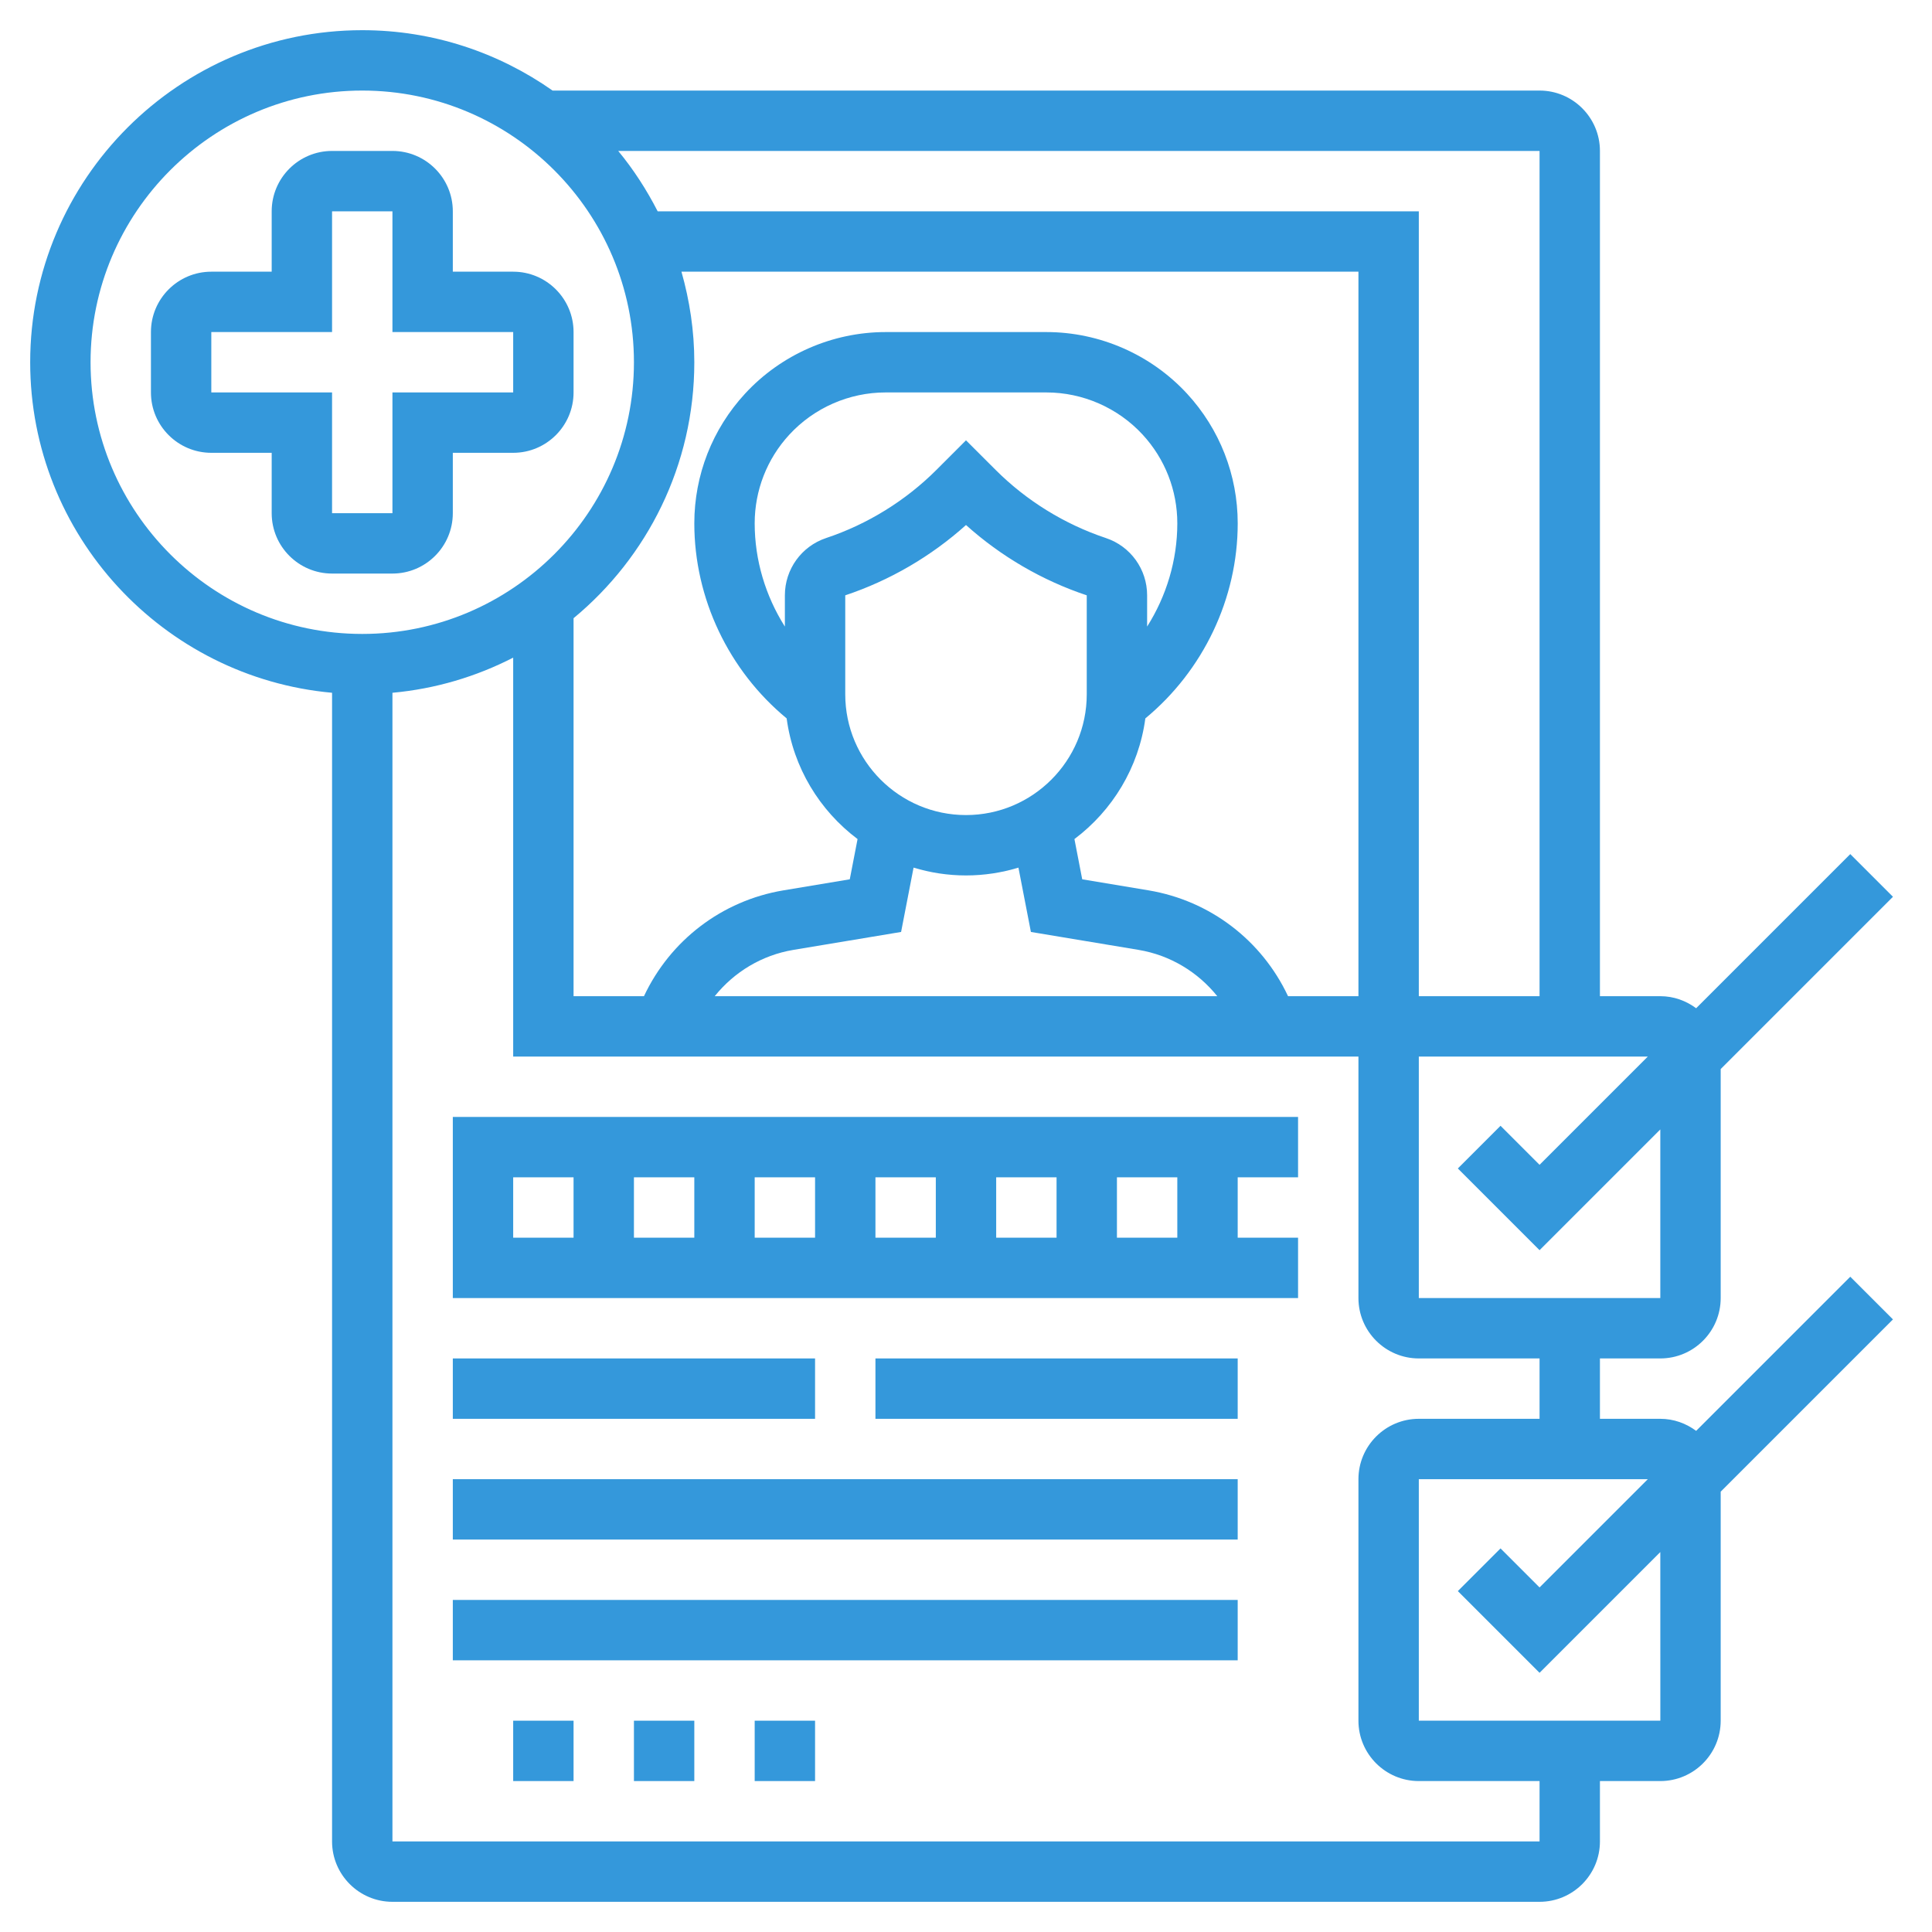
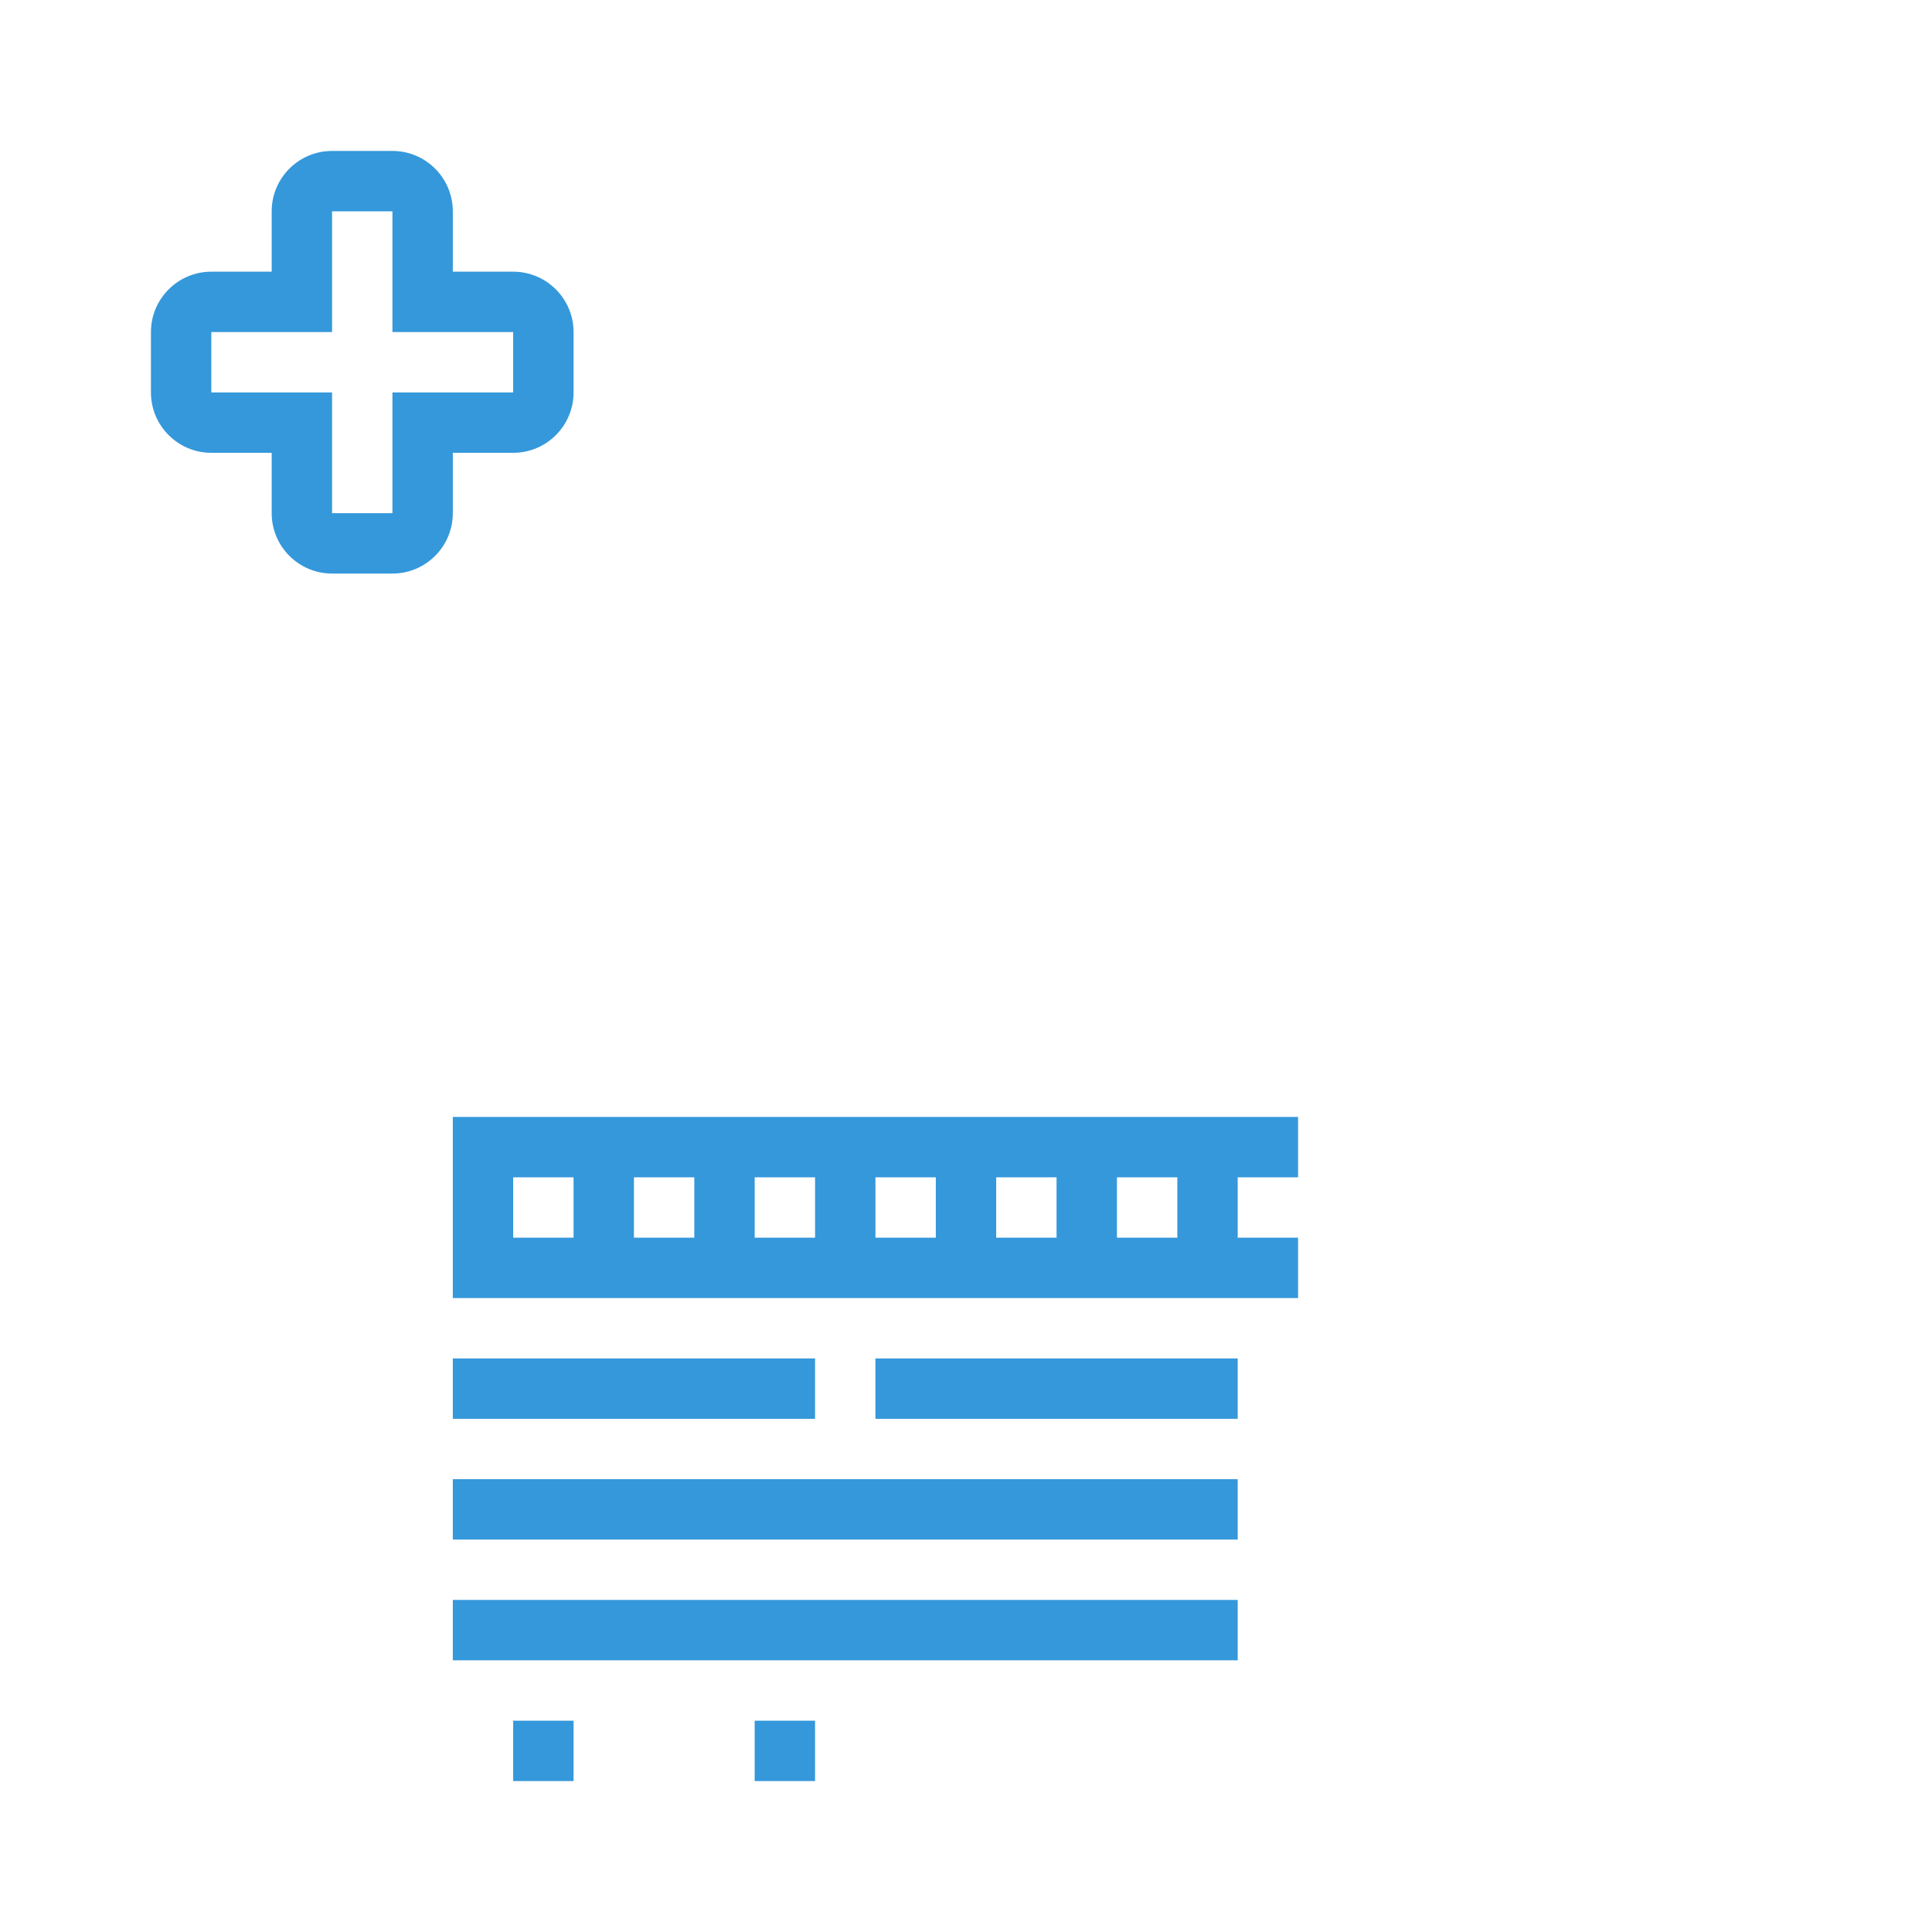
<svg xmlns="http://www.w3.org/2000/svg" height="100px" width="100px" fill="#3498db" version="1.1" x="0px" y="0px" viewBox="0 0 64 64" style="enable-background:new 0 0 64 64;" xml:space="preserve">
  <g>
    <path d="M15,17v-2h2c1.103,0,2-0.897,2-2v-2c0-1.103-0.897-2-2-2h-2V7c0-1.103-0.897-2-2-2h-2C9.897,5,9,5.897,9,7v2H7   c-1.103,0-2,0.897-2,2v2c0,1.103,0.897,2,2,2h2v2c0,1.103,0.897,2,2,2h2C14.103,19,15,18.103,15,17z M7,13v-2h4V7h2v4l4-0.001V13   h-4v4h-2v-4H7z" />
-     <path d="M61.293,42.293l-5.106,5.106C55.854,47.152,55.446,47,55,47h-2v-2h2c1.103,0,2-0.897,2-2v-7.586l5.707-5.707l-1.414-1.414   l-5.106,5.106C55.854,33.152,55.446,33,55,33h-2V5c0-1.103-0.897-2-2-2H18.305C16.517,1.744,14.346,1,12,1C5.935,1,1,5.935,1,12   c0,5.728,4.402,10.442,10,10.949V61c0,1.103,0.897,2,2,2h38c1.103,0,2-0.897,2-2v-2h2c1.103,0,2-0.897,2-2v-7.586l5.707-5.707   L61.293,42.293z M51,41.414l4-4V43h-8v-8h7.586L51,38.586l-1.293-1.293l-1.414,1.414L51,41.414z M51,33h-4V7H21.786   c-0.366-0.714-0.8-1.387-1.307-2H51V33z M27.367,17.823C26.549,18.096,26,18.859,26,19.721v1.035c-0.641-1.013-1-2.2-1-3.419   c0-1.093,0.408-2.138,1.15-2.941C26.968,13.509,28.13,13,29.337,13h5.325c1.208,0,2.369,0.509,3.188,1.396   C38.592,15.2,39,16.244,39,17.337c0,1.22-0.359,2.406-1,3.419v-1.036c0-0.862-0.549-1.625-1.367-1.897   c-1.369-0.457-2.632-1.237-3.652-2.257L32,14.586l-0.98,0.98C30,16.586,28.736,17.367,27.367,17.823z M28,19.721   c1.473-0.491,2.845-1.291,4-2.329c1.155,1.038,2.527,1.838,4,2.329V23c0,2.206-1.794,4-4,4s-4-1.794-4-4V19.721z M30.263,28.741   C30.813,28.908,31.396,29,32,29s1.187-0.092,1.737-0.259l0.413,2.131l3.566,0.594c1.049,0.175,1.965,0.734,2.608,1.534H23.676   c0.643-0.8,1.558-1.359,2.608-1.534l3.566-0.594L30.263,28.741z M42.668,33c-0.867-1.846-2.578-3.165-4.622-3.506l-2.196-0.366   l-0.258-1.333c1.257-0.944,2.131-2.366,2.349-3.997c1.916-1.583,3.06-3.968,3.06-6.461c0-1.597-0.597-3.124-1.68-4.298   C38.125,11.744,36.427,11,34.663,11h-5.325c-1.764,0-3.462,0.744-4.657,2.04C23.597,14.214,23,15.74,23,17.337   c0,2.494,1.144,4.879,3.059,6.461c0.218,1.631,1.092,3.053,2.349,3.997l-0.258,1.333l-2.196,0.366   C23.91,29.835,22.2,31.154,21.332,33H19V20.479c2.441-2.019,4-5.07,4-8.479c0-1.041-0.155-2.045-0.426-3H45v24H42.668z M3,12   c0-4.962,4.038-9,9-9s9,4.038,9,9s-4.038,9-9,9S3,16.962,3,12z M51,61H13V22.949c1.43-0.13,2.779-0.537,4-1.164V35h28v8   c0,1.103,0.897,2,2,2h4v2h-4c-1.103,0-2,0.897-2,2v8c0,1.103,0.897,2,2,2h4V61z M55.001,57H47v-8h7.586L51,52.586l-1.293-1.293   l-1.414,1.414L51,55.414l4-4L55.001,57z" />
    <path d="M15,43h28v-2h-2v-2h2v-2H15V43z M31,41h-2v-2h2V41z M33,39h2v2h-2V39z M27,41h-2v-2h2V41z M23,41h-2v-2h2V41z M39,41h-2v-2   h2V41z M17,39h2v2h-2V39z" />
    <rect x="15" y="45" width="12" height="2" />
    <rect x="29" y="45" width="12" height="2" />
    <rect x="15" y="49" width="26" height="2" />
    <rect x="15" y="53" width="26" height="2" />
    <rect x="17" y="57" width="2" height="2" />
-     <rect x="21" y="57" width="2" height="2" />
    <rect x="25" y="57" width="2" height="2" />
  </g>
</svg>